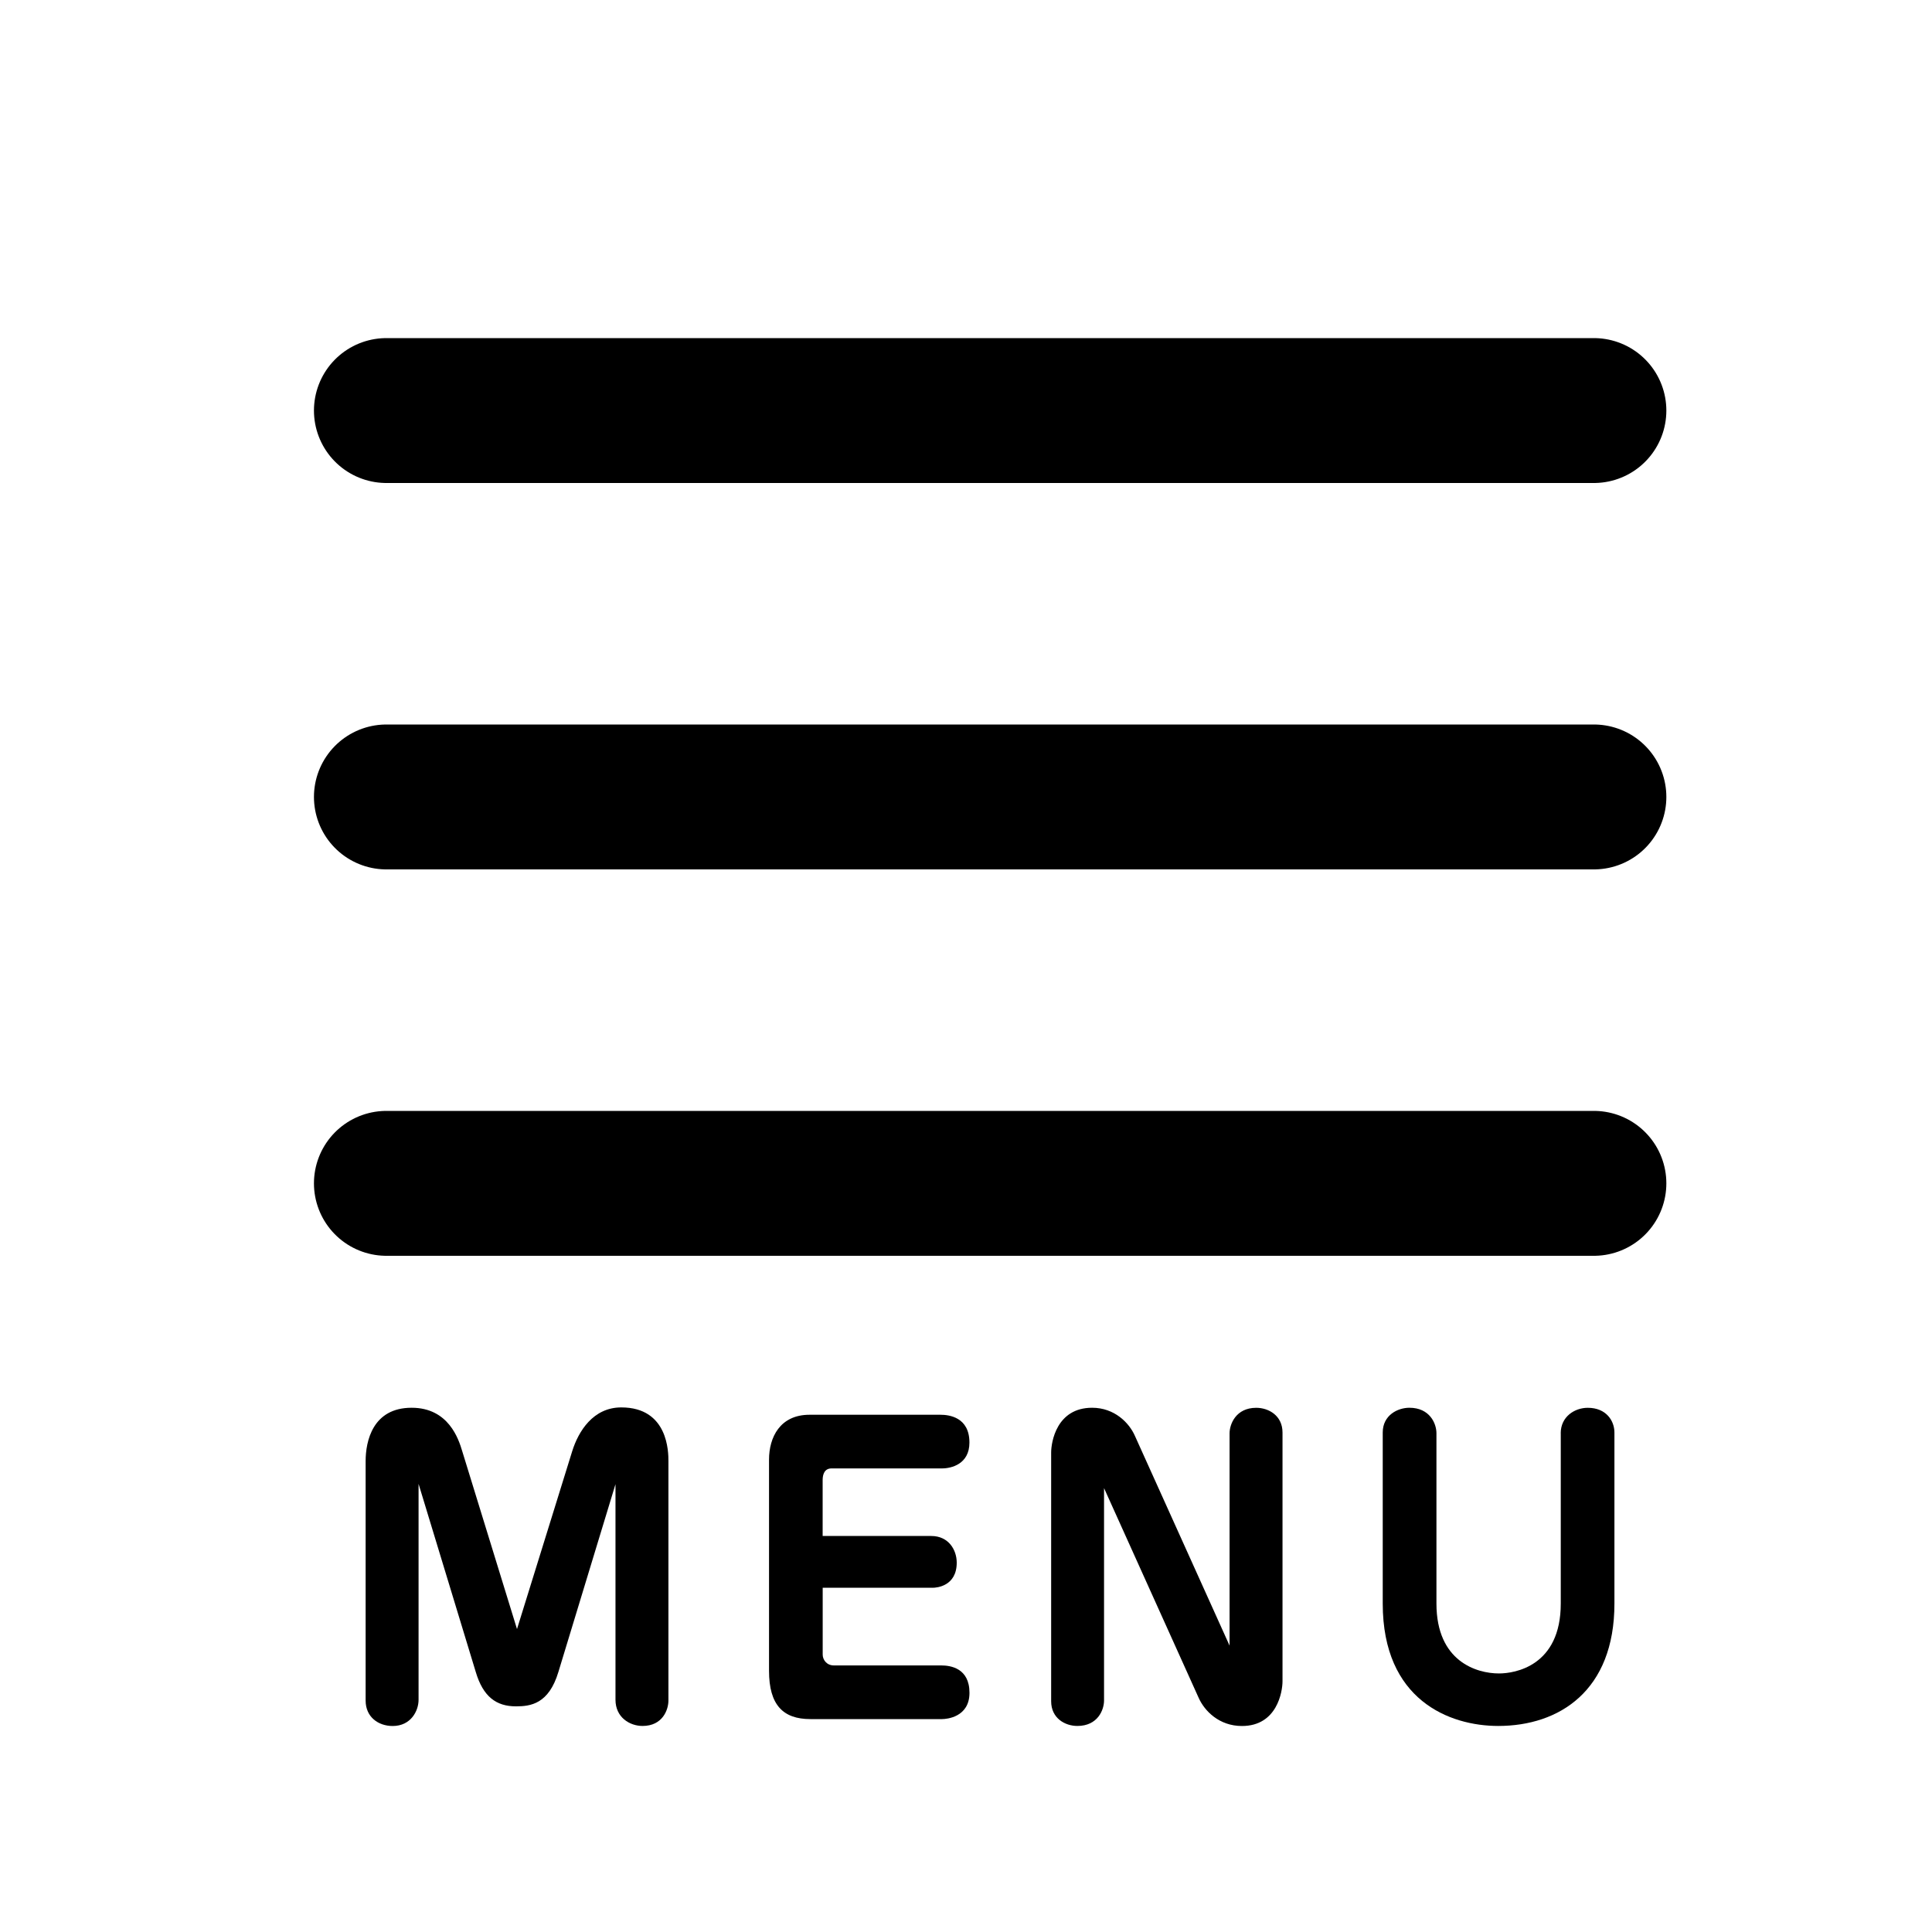
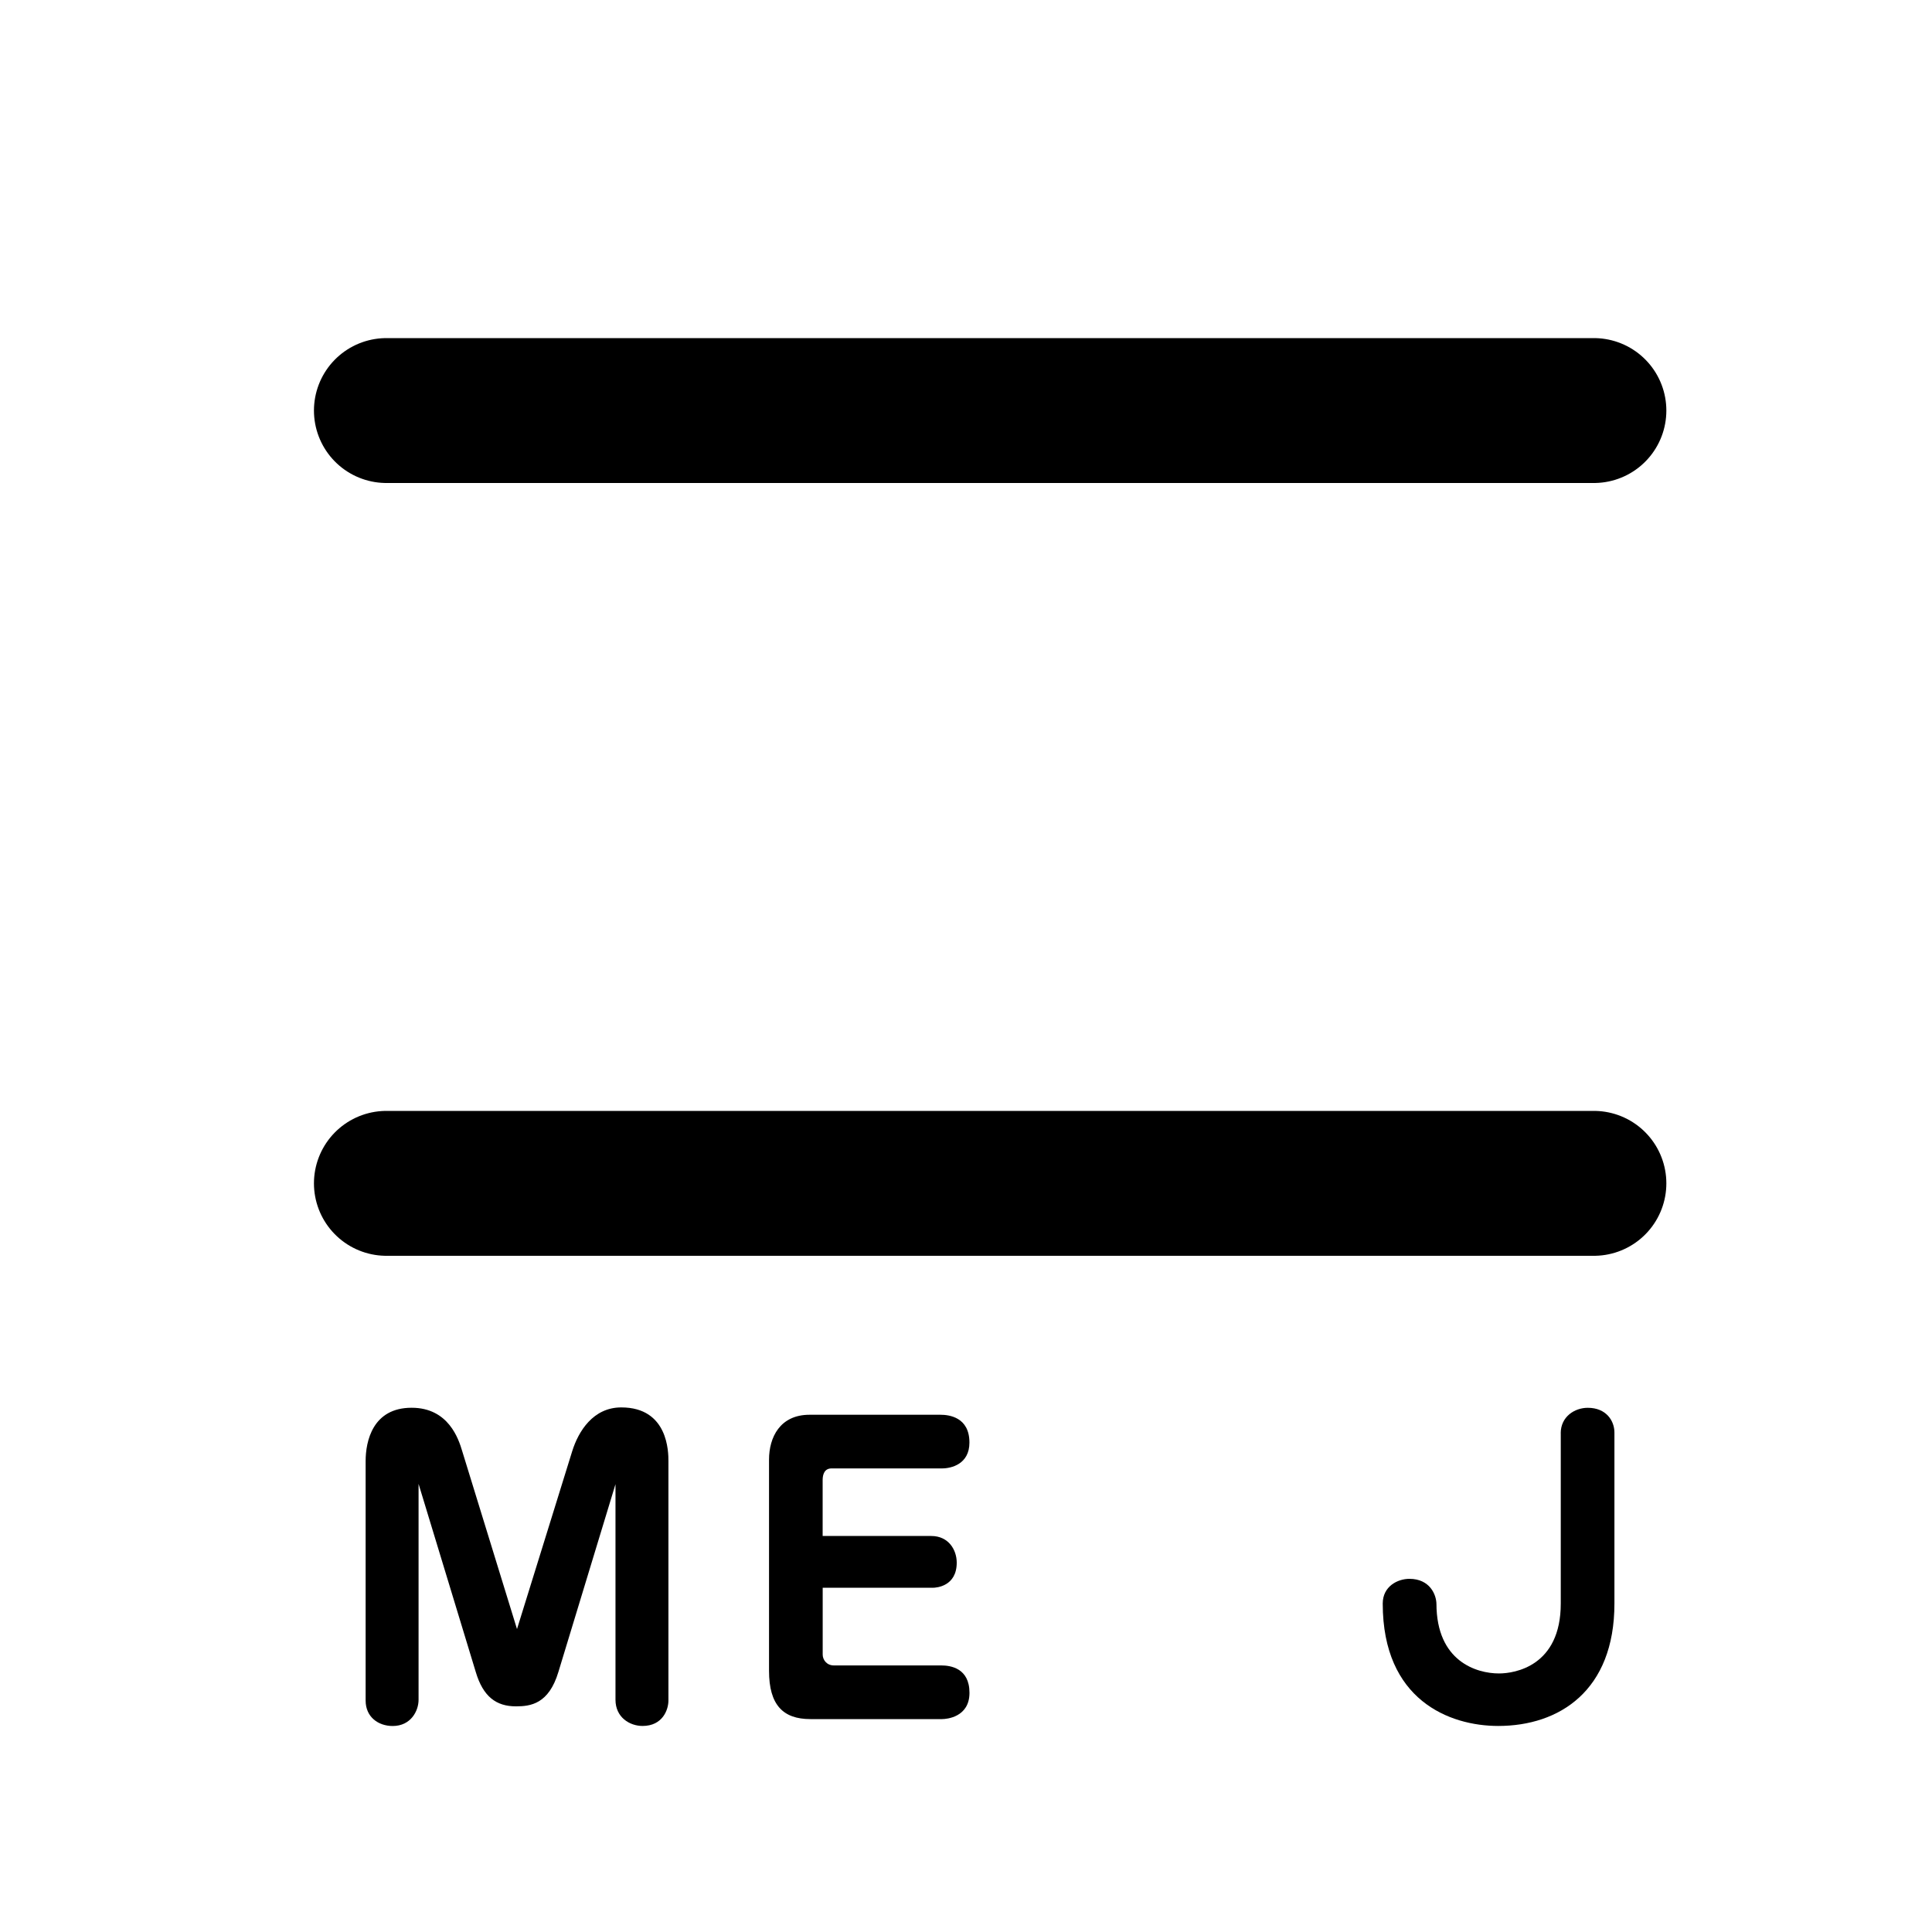
<svg xmlns="http://www.w3.org/2000/svg" version="1.1" id="レイヤー_1" x="0px" y="0px" width="40px" height="40px" viewBox="0 0 40 40" enable-background="new 0 0 40 40" xml:space="preserve">
  <g>
    <line fill="none" stroke="#000000" stroke-width="3" stroke-linecap="round" stroke-miterlimit="10" x1="8" y1="8.5" x2="33" y2="8.5" />
-     <line fill="none" stroke="#000000" stroke-width="3" stroke-linecap="round" stroke-miterlimit="10" x1="8" y1="16.5" x2="33" y2="16.5" />
    <line fill="none" stroke="#000000" stroke-width="3" stroke-linecap="round" stroke-miterlimit="10" x1="8" y1="24.5" x2="33" y2="24.5" />
  </g>
  <g>
    <path d="M12.745,30.722l-1.184,3.894c-0.2,0.664-0.576,0.712-0.879,0.712c-0.408,0-0.68-0.2-0.832-0.712l-1.184-3.894v4.47   c0,0.231-0.16,0.543-0.536,0.543c-0.296,0-0.56-0.184-0.56-0.527V30.25c0-0.408,0.144-1.104,0.952-1.104   c0.768,0,0.975,0.655,1.047,0.896l1.135,3.686l1.144-3.686c0.128-0.408,0.432-0.903,1.015-0.903c0.976,0,0.976,0.936,0.976,1.111   v4.957c0,0.191-0.12,0.527-0.536,0.527c-0.264,0-0.56-0.176-0.56-0.543V30.722z" />
    <path d="M19.281,31.801c0.359,0,0.527,0.288,0.527,0.552c0,0.487-0.416,0.52-0.496,0.52h-2.279v1.384   c0,0.104,0.08,0.224,0.232,0.224h2.223c0.192,0,0.584,0.056,0.584,0.567c0,0.504-0.472,0.544-0.568,0.544h-2.727   c-0.567,0-0.855-0.296-0.855-0.999v-4.374c0-0.456,0.224-0.928,0.839-0.928h2.71c0.176,0,0.6,0.048,0.6,0.576   c0,0.447-0.376,0.535-0.568,0.535h-2.287c-0.144,0-0.184,0.12-0.184,0.24v1.159H19.281z" />
-     <path d="M22.858,30.81v4.397c0,0.191-0.128,0.527-0.552,0.527c-0.256,0-0.543-0.159-0.543-0.512v-5.148   c0-0.216,0.111-0.928,0.848-0.928c0.463,0,0.768,0.312,0.887,0.584l1.959,4.341v-4.397c0-0.184,0.128-0.527,0.552-0.527   c0.256,0,0.544,0.16,0.544,0.512v5.149c0,0.216-0.112,0.927-0.84,0.927c-0.472,0-0.775-0.312-0.896-0.583L22.858,30.81z" />
-     <path d="M32.313,29.674c0-0.344,0.288-0.527,0.56-0.527c0.384,0,0.552,0.271,0.552,0.512V33.2c0,1.807-1.144,2.534-2.406,2.534   c-1.008,0-2.391-0.535-2.391-2.534v-3.542c0-0.36,0.312-0.512,0.552-0.512c0.423,0,0.56,0.328,0.56,0.527V33.2   c0,1.199,0.832,1.447,1.295,1.447c0.328,0,1.279-0.152,1.279-1.447V29.674z" />
+     <path d="M32.313,29.674c0-0.344,0.288-0.527,0.56-0.527c0.384,0,0.552,0.271,0.552,0.512V33.2c0,1.807-1.144,2.534-2.406,2.534   c-1.008,0-2.391-0.535-2.391-2.534c0-0.36,0.312-0.512,0.552-0.512c0.423,0,0.56,0.328,0.56,0.527V33.2   c0,1.199,0.832,1.447,1.295,1.447c0.328,0,1.279-0.152,1.279-1.447V29.674z" />
  </g>
</svg>